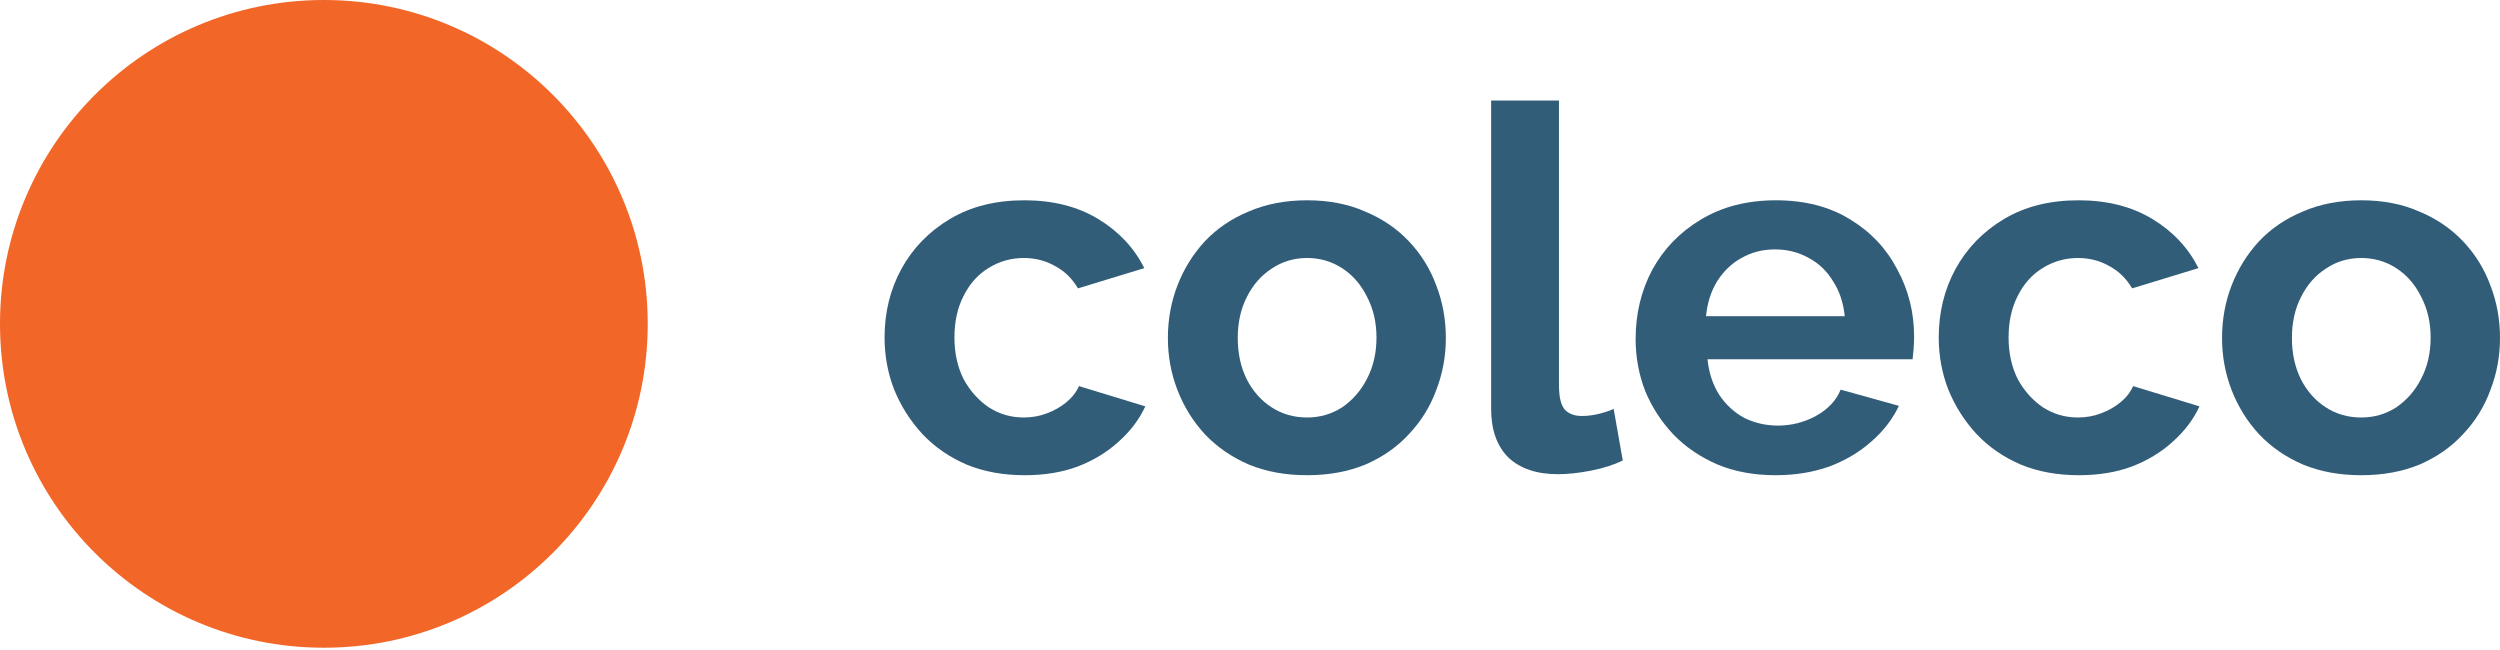
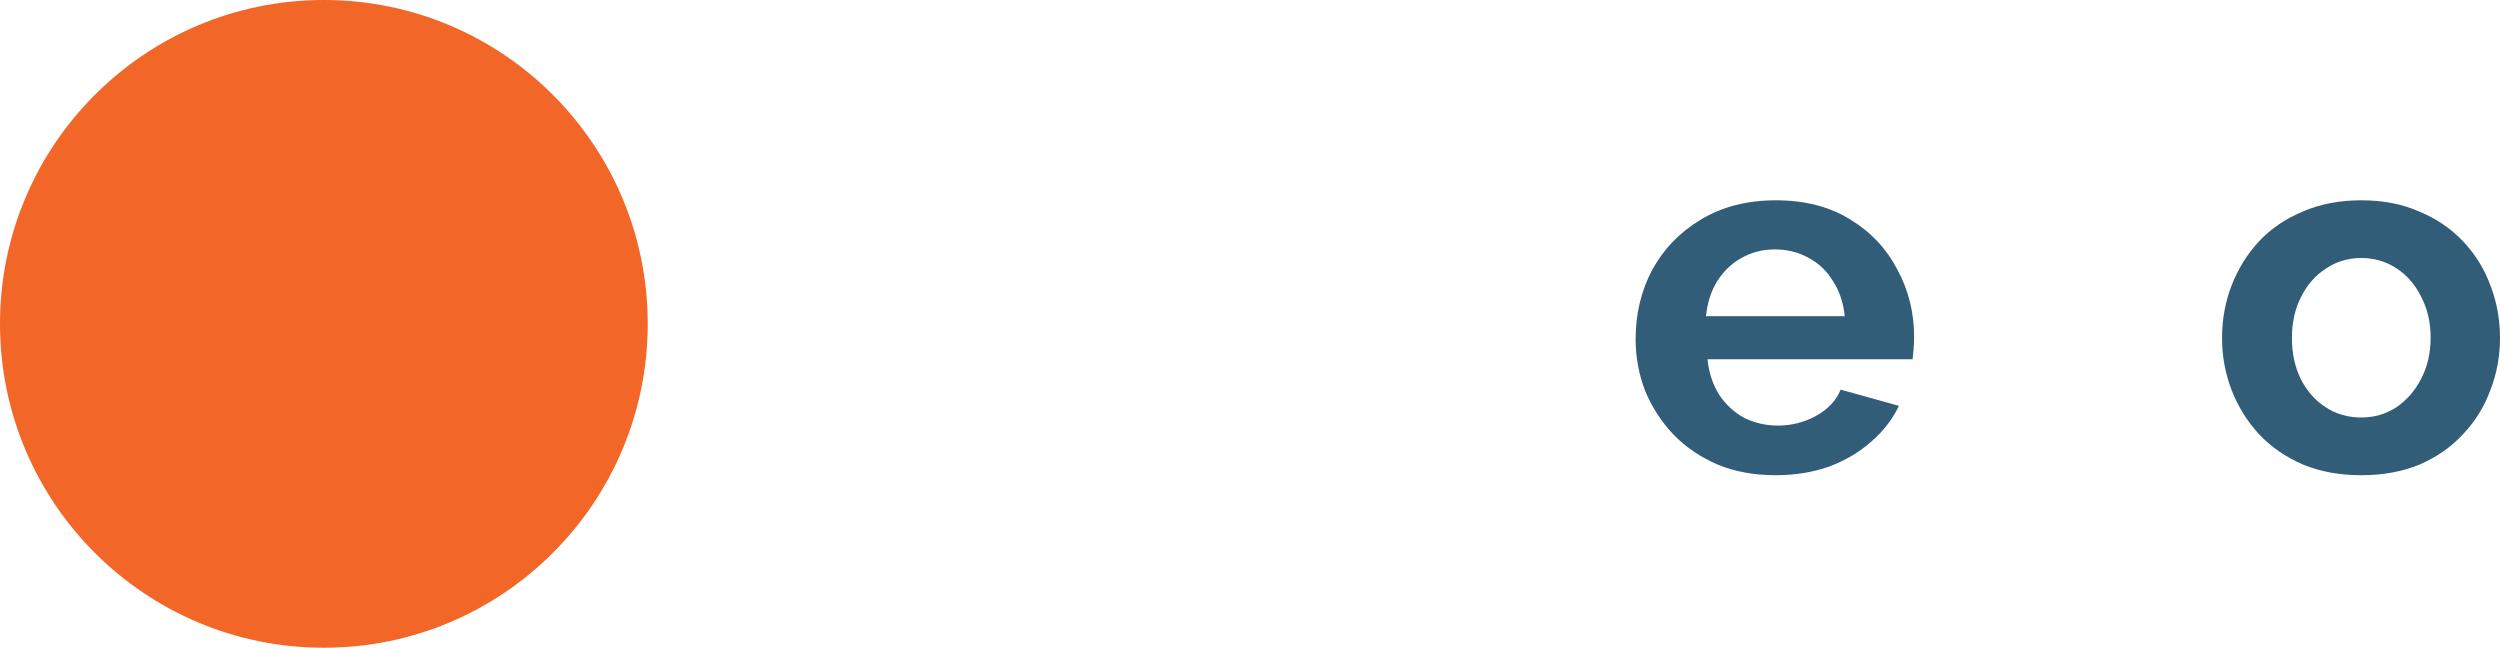
<svg xmlns="http://www.w3.org/2000/svg" width="200" height="52" viewBox="0 0 200 52" fill="none">
-   <path d="M81.985 38.017C80.257 38.017 78.704 37.733 77.327 37.166C75.95 36.572 74.775 35.762 73.803 34.736C72.831 33.683 72.075 32.495 71.535 31.171C71.022 29.848 70.765 28.458 70.765 26.999C70.765 25.001 71.211 23.178 72.102 21.531C73.02 19.857 74.316 18.52 75.99 17.521C77.665 16.522 79.649 16.023 81.945 16.023C84.24 16.023 86.211 16.522 87.858 17.521C89.505 18.52 90.734 19.83 91.544 21.45L86.238 23.07C85.779 22.287 85.171 21.693 84.415 21.288C83.659 20.856 82.822 20.64 81.904 20.64C80.878 20.64 79.933 20.91 79.069 21.45C78.232 21.963 77.57 22.706 77.084 23.678C76.598 24.623 76.355 25.73 76.355 26.999C76.355 28.242 76.598 29.349 77.084 30.321C77.597 31.266 78.272 32.022 79.109 32.589C79.946 33.129 80.878 33.399 81.904 33.399C82.552 33.399 83.16 33.291 83.727 33.075C84.321 32.859 84.847 32.562 85.306 32.184C85.766 31.806 86.103 31.374 86.319 30.888L91.625 32.508C91.139 33.561 90.424 34.506 89.478 35.343C88.56 36.181 87.467 36.842 86.198 37.328C84.955 37.787 83.551 38.017 81.985 38.017Z" fill="#325D79" />
-   <path d="M104.569 38.017C102.841 38.017 101.288 37.733 99.911 37.166C98.534 36.572 97.359 35.762 96.387 34.736C95.442 33.71 94.713 32.535 94.2 31.212C93.687 29.889 93.431 28.498 93.431 27.04C93.431 25.555 93.687 24.151 94.2 22.827C94.713 21.504 95.442 20.33 96.387 19.303C97.359 18.277 98.534 17.481 99.911 16.914C101.288 16.32 102.841 16.023 104.569 16.023C106.298 16.023 107.837 16.32 109.187 16.914C110.564 17.481 111.739 18.277 112.711 19.303C113.683 20.33 114.412 21.504 114.898 22.827C115.411 24.151 115.668 25.555 115.668 27.04C115.668 28.498 115.411 29.889 114.898 31.212C114.412 32.535 113.683 33.71 112.711 34.736C111.766 35.762 110.605 36.572 109.227 37.166C107.85 37.733 106.298 38.017 104.569 38.017ZM99.02 27.04C99.02 28.282 99.263 29.389 99.749 30.361C100.235 31.306 100.897 32.049 101.734 32.589C102.571 33.129 103.516 33.399 104.569 33.399C105.595 33.399 106.527 33.129 107.364 32.589C108.201 32.022 108.863 31.266 109.349 30.321C109.862 29.349 110.119 28.242 110.119 26.999C110.119 25.784 109.862 24.691 109.349 23.718C108.863 22.746 108.201 21.99 107.364 21.45C106.527 20.91 105.595 20.64 104.569 20.64C103.516 20.64 102.571 20.924 101.734 21.491C100.897 22.031 100.235 22.787 99.749 23.759C99.263 24.704 99.02 25.798 99.02 27.04Z" fill="#325D79" />
-   <path d="M119.291 8.043H124.718V30.807C124.718 31.779 124.88 32.441 125.204 32.792C125.528 33.116 125.974 33.278 126.541 33.278C126.973 33.278 127.419 33.224 127.878 33.116C128.337 33.008 128.742 32.873 129.093 32.711L129.822 36.842C129.093 37.193 128.242 37.463 127.27 37.652C126.298 37.841 125.42 37.936 124.637 37.936C122.936 37.936 121.613 37.49 120.668 36.599C119.75 35.681 119.291 34.385 119.291 32.711V8.043Z" fill="#325D79" />
  <path d="M142.029 38.017C140.328 38.017 138.789 37.733 137.412 37.166C136.035 36.572 134.86 35.776 133.888 34.776C132.916 33.75 132.16 32.589 131.62 31.293C131.107 29.97 130.85 28.579 130.85 27.121C130.85 25.096 131.296 23.246 132.187 21.572C133.105 19.898 134.401 18.561 136.075 17.562C137.776 16.536 139.775 16.023 142.07 16.023C144.392 16.023 146.377 16.536 148.024 17.562C149.671 18.561 150.927 19.898 151.791 21.572C152.682 23.219 153.128 25.001 153.128 26.918C153.128 27.242 153.114 27.58 153.087 27.931C153.06 28.255 153.033 28.525 153.006 28.741H136.602C136.71 29.821 137.02 30.766 137.533 31.576C138.073 32.387 138.748 33.008 139.559 33.44C140.396 33.845 141.287 34.047 142.232 34.047C143.312 34.047 144.325 33.791 145.27 33.278C146.242 32.738 146.903 32.035 147.254 31.171L151.913 32.468C151.399 33.548 150.657 34.506 149.685 35.343C148.74 36.181 147.619 36.842 146.323 37.328C145.027 37.787 143.596 38.017 142.029 38.017ZM136.48 25.298H147.579C147.471 24.218 147.16 23.287 146.647 22.503C146.161 21.693 145.513 21.072 144.703 20.64C143.893 20.181 142.988 19.952 141.989 19.952C141.017 19.952 140.126 20.181 139.316 20.64C138.532 21.072 137.884 21.693 137.371 22.503C136.885 23.287 136.588 24.218 136.48 25.298Z" fill="#325D79" />
-   <path d="M166.317 38.017C164.589 38.017 163.036 37.733 161.659 37.166C160.282 36.572 159.108 35.762 158.135 34.736C157.163 33.683 156.407 32.495 155.867 31.171C155.354 29.848 155.098 28.458 155.098 26.999C155.098 25.001 155.543 23.178 156.434 21.531C157.352 19.857 158.648 18.52 160.323 17.521C161.997 16.522 163.982 16.023 166.277 16.023C168.572 16.023 170.543 16.522 172.191 17.521C173.838 18.52 175.066 19.83 175.877 21.45L170.57 23.07C170.111 22.287 169.504 21.693 168.748 21.288C167.992 20.856 167.154 20.64 166.236 20.64C165.21 20.64 164.265 20.91 163.401 21.45C162.564 21.963 161.902 22.706 161.416 23.678C160.93 24.623 160.687 25.73 160.687 26.999C160.687 28.242 160.93 29.349 161.416 30.321C161.929 31.266 162.604 32.022 163.442 32.589C164.279 33.129 165.21 33.399 166.236 33.399C166.884 33.399 167.492 33.291 168.059 33.075C168.653 32.859 169.18 32.562 169.639 32.184C170.098 31.806 170.435 31.374 170.651 30.888L175.958 32.508C175.471 33.561 174.756 34.506 173.811 35.343C172.893 36.181 171.799 36.842 170.53 37.328C169.288 37.787 167.884 38.017 166.317 38.017Z" fill="#325D79" />
  <path d="M188.902 38.017C187.173 38.017 185.621 37.733 184.244 37.166C182.866 36.572 181.692 35.762 180.72 34.736C179.775 33.71 179.046 32.535 178.532 31.212C178.019 29.889 177.763 28.498 177.763 27.04C177.763 25.555 178.019 24.151 178.532 22.827C179.046 21.504 179.775 20.33 180.72 19.303C181.692 18.277 182.866 17.481 184.244 16.914C185.621 16.32 187.173 16.023 188.902 16.023C190.63 16.023 192.169 16.32 193.519 16.914C194.896 17.481 196.071 18.277 197.043 19.303C198.015 20.33 198.744 21.504 199.23 22.827C199.743 24.151 200 25.555 200 27.04C200 28.498 199.743 29.889 199.23 31.212C198.744 32.535 198.015 33.71 197.043 34.736C196.098 35.762 194.937 36.572 193.56 37.166C192.183 37.733 190.63 38.017 188.902 38.017ZM183.353 27.04C183.353 28.282 183.596 29.389 184.082 30.361C184.568 31.306 185.229 32.049 186.066 32.589C186.903 33.129 187.849 33.399 188.902 33.399C189.928 33.399 190.859 33.129 191.697 32.589C192.534 32.022 193.195 31.266 193.681 30.321C194.194 29.349 194.451 28.242 194.451 26.999C194.451 25.784 194.194 24.691 193.681 23.718C193.195 22.746 192.534 21.99 191.697 21.45C190.859 20.91 189.928 20.64 188.902 20.64C187.849 20.64 186.903 20.924 186.066 21.491C185.229 22.031 184.568 22.787 184.082 23.759C183.596 24.704 183.353 25.798 183.353 27.04Z" fill="#325D79" />
  <circle cx="25.909" cy="25.909" r="25.909" fill="#F26627" />
</svg>